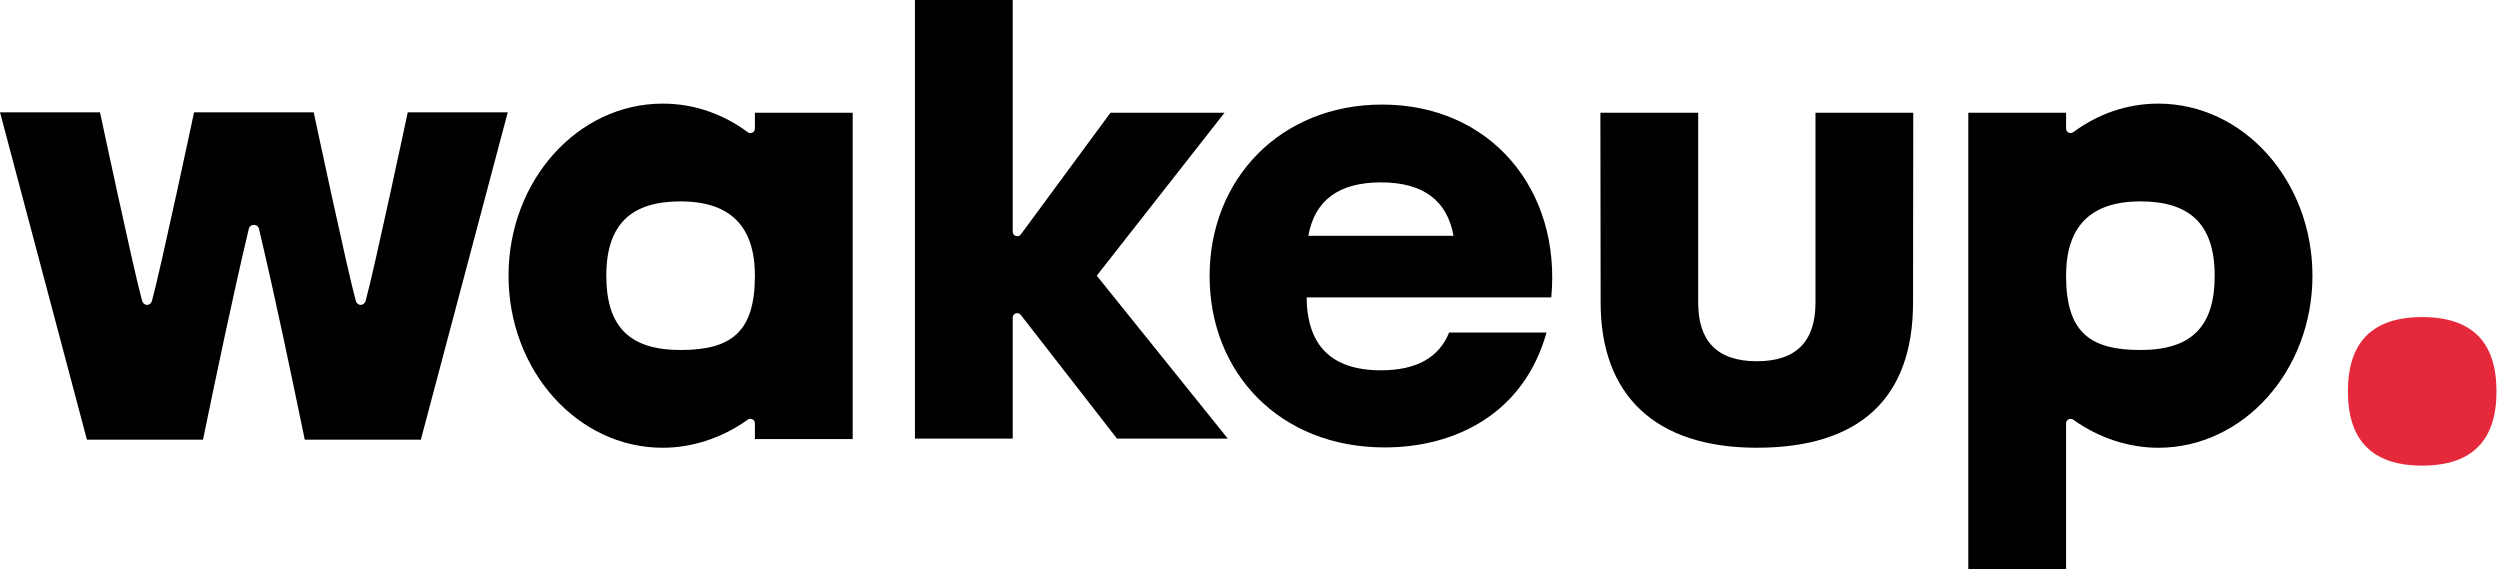
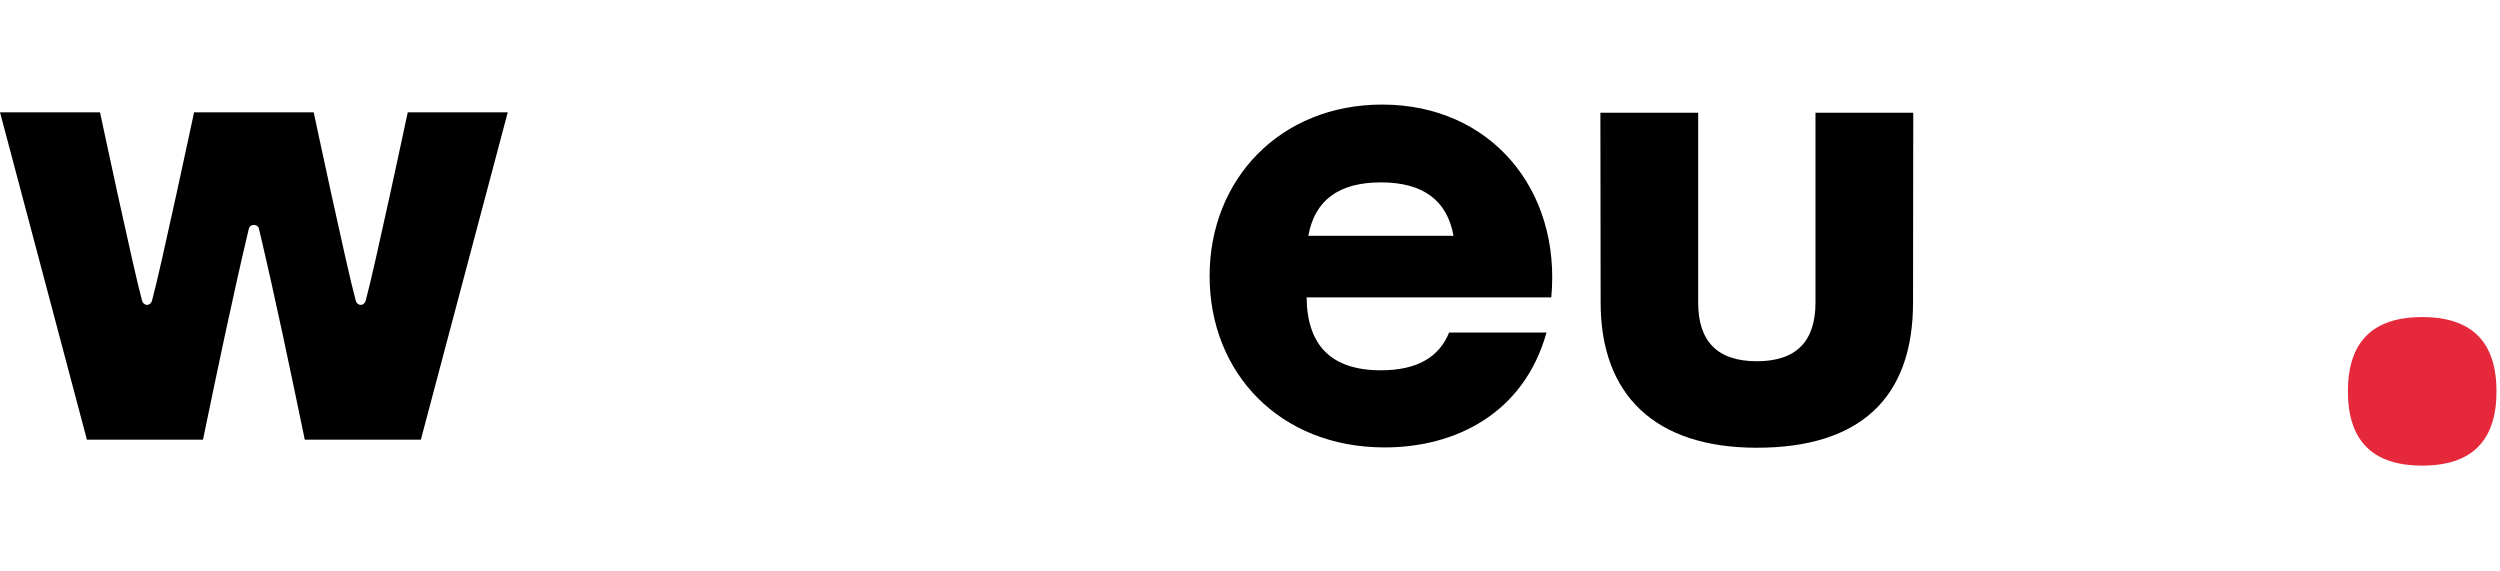
<svg xmlns="http://www.w3.org/2000/svg" width="100%" height="100%" viewBox="0 0 735 168" xml:space="preserve" style="fill-rule:evenodd;clip-rule:evenodd;stroke-linejoin:round;stroke-miterlimit:2;">
  <g transform="matrix(1,0,0,1,-8888.91,-1801.71)">
    <g transform="matrix(1,0,0,1,-3706.75,0)">
      <g transform="matrix(4.211,0,0,4.211,9048.6,-427)">
-         <path d="M928.054,559.882L920.318,559.882L913.607,551.253C913.428,551.006 913.037,551.132 913.037,551.438L913.037,559.882L906.211,559.882L906.211,529.22L913.037,529.22L913.037,545.437C913.037,545.747 913.437,545.87 913.612,545.615L919.863,537.129L927.826,537.129L918.904,548.506L928.054,559.882Z" style="fill-rule:nonzero;" />
-       </g>
+         </g>
    </g>
    <g transform="matrix(1,0,0,1,-3706.75,0)">
      <g transform="matrix(4.211,0,0,4.211,9699.19,-358.044)">
-         <path d="M837.27,537.32C833.714,537.32 832.093,536.049 832.082,532.171L832.082,532.098C832.093,528.719 833.766,526.945 837.27,526.945C840.592,526.945 842.457,528.415 842.457,532.132C842.457,535.726 840.803,537.32 837.27,537.32M838.52,520.118C836.317,520.118 834.282,520.854 832.587,522.11C832.378,522.265 832.082,522.119 832.082,521.859L832.082,520.755L825.256,520.755L825.256,552.61L832.082,552.61L832.082,542.441C832.082,542.186 832.371,542.033 832.578,542.182C834.369,543.465 836.466,544.145 838.52,544.145C844.464,544.145 849.283,538.767 849.283,532.132C849.283,525.497 844.464,520.118 838.52,520.118" style="fill-rule:nonzero;" />
-       </g>
+         </g>
    </g>
    <g transform="matrix(1,0,0,1,-3706.75,0)">
      <g transform="matrix(-4.211,0,0,4.211,16321.5,-358.044)">
-         <path d="M837.27,537.32C833.714,537.32 832.093,536.049 832.082,532.171L832.082,532.098C832.093,528.719 833.766,526.945 837.27,526.945C840.592,526.945 842.457,528.415 842.457,532.132C842.457,535.726 840.803,537.32 837.27,537.32M838.52,520.118C836.317,520.118 834.282,520.854 832.587,522.11C832.378,522.265 832.082,522.119 832.082,521.859L832.082,520.755L825.256,520.755L825.256,543.537L832.082,543.537L832.082,542.441C832.082,542.186 832.371,542.033 832.578,542.182C834.369,543.465 836.466,544.145 838.52,544.145C844.464,544.145 849.283,538.767 849.283,532.132C849.283,525.497 844.464,520.118 838.52,520.118" style="fill-rule:nonzero;" />
-       </g>
+         </g>
    </g>
    <g transform="matrix(1,0,0,1,-3706.75,0)">
      <g transform="matrix(4.211,0,0,4.211,9881.04,-325.688)">
        <path d="M813.761,537.708C817.276,537.708 818.948,535.923 818.948,532.522C818.948,529.122 817.276,527.337 813.761,527.337C810.246,527.337 808.574,529.122 808.574,532.522C808.574,535.923 810.246,537.708 813.761,537.708" style="fill:rgb(229,41,59);fill-rule:nonzero;" />
      </g>
    </g>
    <g transform="matrix(1,0,0,1,-3706.75,0)">
      <g transform="matrix(4.211,0,0,4.211,9474.9,-391.014)">
        <path d="M867.849,528.584L867.849,541.841C867.849,544.525 866.53,545.934 863.754,545.934C860.98,545.934 859.659,544.525 859.659,541.841L859.659,528.584L852.832,528.584L852.849,541.841C852.849,548.279 856.629,551.973 863.754,551.973C870.879,551.973 874.66,548.566 874.66,541.841L874.675,528.584L867.849,528.584Z" style="fill-rule:nonzero;" />
      </g>
    </g>
    <g transform="matrix(1,0,0,1,-3706.75,0)">
      <g transform="matrix(1,0,0,1,12288.6,1227.14)">
        <path d="M714.256,662.011L714.256,643.902L691.709,643.902C693.557,633.572 700.526,628.19 713.05,628.19C725.575,628.19 732.543,633.572 734.392,643.902L714.256,643.902L714.256,662.011L734.892,662.011L734.892,662.013L763.134,662.013C766.109,630.338 745.284,605.313 713.434,605.313C683.509,605.313 662.684,627.188 662.684,655.713C662.684,684.238 683.334,706.113 714.134,706.113C734.959,706.113 755.084,696.138 761.734,672.338L733.094,672.338C730.149,679.651 723.554,683.436 713.05,683.436C698.391,683.436 691.344,676.064 691.208,662.011L714.256,662.011Z" style="fill-rule:nonzero;" />
      </g>
    </g>
    <g transform="matrix(1,0,0,1,-3706.75,0)">
      <g transform="matrix(1,0,0,1,12288.6,1227.14)">
        <path d="M381.64,640.692C381.006,640.714 380.386,641.088 380.214,641.813C375.336,662.4 371.037,683.122 366.739,703.838L332.614,703.838L307.064,607.588L336.464,607.588C336.464,607.588 346.274,653.714 348.823,662.939C349.293,664.64 351.286,664.64 351.756,662.939C354.304,653.714 364.114,607.588 364.114,607.588L399.289,607.588C399.289,607.588 409.099,653.714 411.648,662.939C412.118,664.64 414.111,664.64 414.581,662.939C417.129,653.714 426.939,607.588 426.939,607.588L456.339,607.588L430.789,703.838L396.664,703.838C392.366,683.122 388.067,662.4 383.189,641.813C383.012,641.065 382.357,640.691 381.702,640.691L381.64,640.692Z" style="fill-rule:nonzero;" />
      </g>
    </g>
  </g>
</svg>